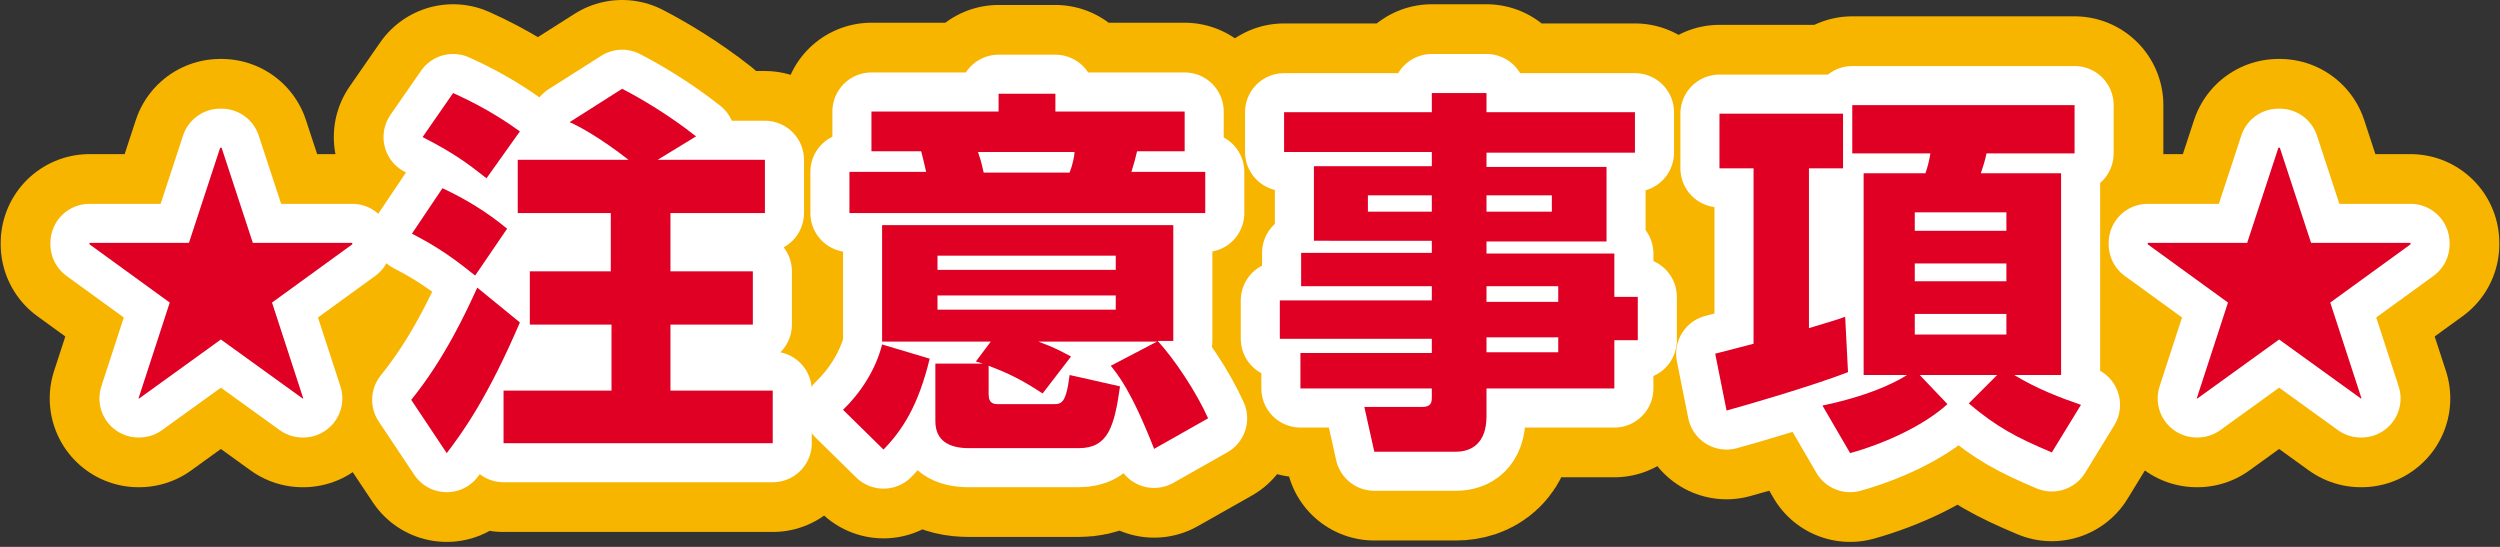
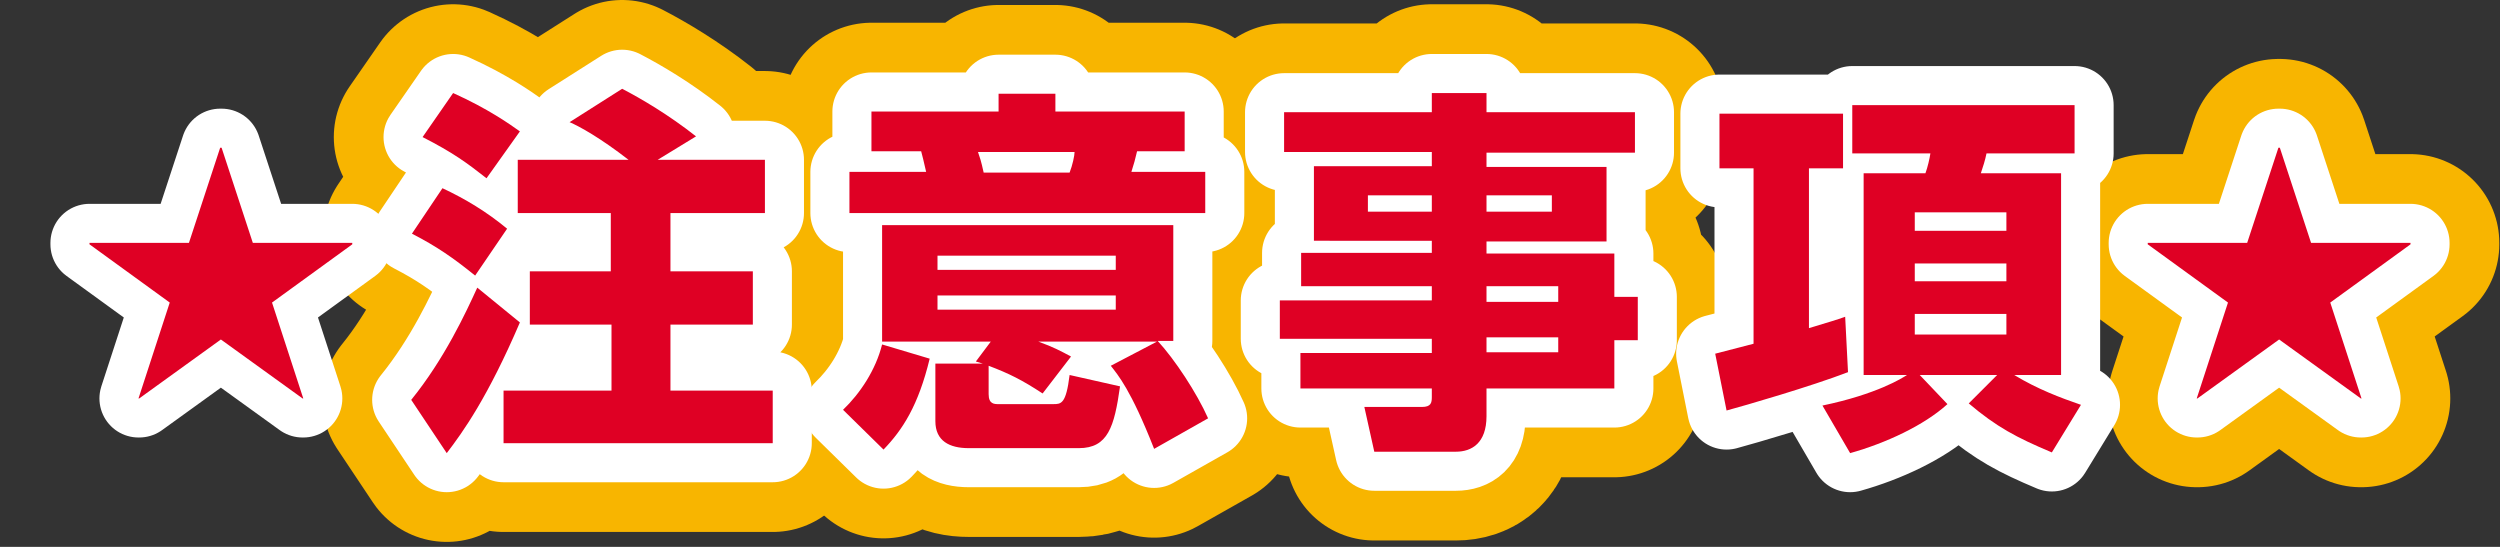
<svg xmlns="http://www.w3.org/2000/svg" version="1.1" id="レイヤー_1" x="0px" y="0px" width="352px" height="77px" viewBox="0 0 352 77" enable-background="new 0 0 352 77" xml:space="preserve">
  <rect x="0" y="0" width="352" height="77" fill="#333333" stroke="none" />
  <g>
    <g>
-       <path fill="none" stroke="#F8B500" stroke-width="25" stroke-linecap="round" stroke-linejoin="round" d="M35.6,34.2h14v0.2    l-11.3,8.2l4.4,13.5l-0.1,0l-11.5-8.3l-11.5,8.3l-0.1,0l4.4-13.5l-11.3-8.2v-0.2h14L31,20.8h0.2L35.6,34.2z" />
      <path fill="none" stroke="#F8B500" stroke-width="25" stroke-linecap="round" stroke-linejoin="round" d="M73.2,45.4    c-4.5,10.5-8,15.4-10.3,18.4l-5-7.5c4.7-5.8,7.7-12.3,9.3-15.8L73.2,45.4z M62.3,26.5c3.2,1.5,6.2,3.3,9.1,5.7l-4.5,6.6    c-3.1-2.5-5.4-4.1-8.9-5.9L62.3,26.5z M63.8,13.1c4.9,2.2,8,4.4,9.4,5.4l-4.7,6.6c-2.8-2.2-4.7-3.6-9-5.8L63.8,13.1z M88.5,22.5    c-4-3.1-6.9-4.7-8.3-5.3l7.4-4.7c2.7,1.4,6.6,3.7,10.4,6.7l-5.4,3.3h15.1v7.5H94.4v8.2H106v7.5H94.4v9.3h14.4v7.4H70.9v-7.4h15.2    v-9.3H74.6v-7.5h11.4v-8.2H72.9v-7.5H88.5z" />
      <path fill="none" stroke="#F8B500" stroke-width="25" stroke-linecap="round" stroke-linejoin="round" d="M118.7,57.7    c2.4-2.3,4.6-5.6,5.5-9.2l6.7,2c-1.6,6.6-3.8,10-6.5,12.8L118.7,57.7z M169.6,30h-50v-5.8h10.8c-0.4-1.7-0.5-2.2-0.7-2.9h-7v-5.6    h17.9v-2.5h8v2.5h18.2v5.6h-6.7c-0.2,0.9-0.5,2-0.8,2.9h10.4V30z M162.5,63.2c-3.3-8.4-5.1-10.4-6.1-11.7l6.5-3.4h-16.7    c2.2,0.8,3.1,1.3,4.6,2.1l-4,5.2c-2.9-1.9-4.7-2.8-7.6-3.9v4c0,1.4,0.8,1.4,1.4,1.4h7.7c1.1,0,1.8,0,2.3-4.1l7.1,1.6    c-0.8,5.7-1.7,8.7-5.8,8.7h-15.5c-2.7,0-4.7-1-4.7-3.8v-8.1h6.7l-1-0.3l2.1-2.8h-15.3V31.7h41v16.3h-2.2c2.4,2.6,5.5,7.3,7.1,10.9    L162.5,63.2z M157.1,36h-25.1v2h25.1V36z M157.1,41.6h-25.1v2h25.1V41.6z M150.6,24.3c0.4-1,0.7-2.4,0.7-2.9h-13.6    c0.3,0.9,0.4,1.1,0.8,2.9H150.6z" />
      <path fill="none" stroke="#F8B500" stroke-width="25" stroke-linecap="round" stroke-linejoin="round" d="M230.2,21.5h-20.9v2    h16.9v10.5h-16.9v1.7h18v6.1h3.3v6.1h-3.3v6.8h-18v3.9c0,3.8-2.1,5-4.3,5h-11.5l-1.4-6.3h8.1c1.3,0,1.4-0.6,1.4-1.4v-1.2h-18.5v-5    h18.5v-2h-21.4v-5.4h21.4v-2h-18.4v-4.7h18.4v-1.7H185V23.4h16.6v-2h-20.8v-5.6h20.8v-2.7h7.7v2.7h20.9V21.5z M201.6,27.5h-9v2.3    h9V27.5z M218.5,27.5h-9.2v2.3h9.2V27.5z M219.4,40.3h-10.1v2.2h10.1V40.3z M219.4,47.5h-10.1v2.1h10.1V47.5z" />
-       <path fill="none" stroke="#F8B500" stroke-width="25" stroke-linecap="round" stroke-linejoin="round" d="M241.5,49.8    c1.2-0.3,3.1-0.8,5.4-1.4V23.7h-4.8V16h17.4v7.7h-4.8v22.5c3.3-1,3.7-1.1,5.1-1.6l0.4,7.8c-5.2,2-14.5,4.7-17.1,5.4L241.5,49.8z     M256.6,57.1c7.7-1.6,11.3-3.9,11.9-4.3h-6.1V24.4h8.7c0.3-0.8,0.6-2.1,0.7-2.8h-11v-6.8h31.3v6.8h-12.4c-0.2,1-0.5,1.9-0.8,2.8    h11.3v28.4h-6.6c3.3,2,6.5,3.2,9.4,4.2l-4.1,6.7c-5-2.1-7.8-3.6-11.7-6.9l4-4h-10.9l3.9,4.1c-3.3,3-8.7,5.5-13.7,6.9L256.6,57.1z     M269.6,29.9v2.6h12.9v-2.6H269.6z M269.6,37.1v2.5h12.9v-2.5H269.6z M269.6,44.2v2.9h12.9v-2.9H269.6z" />
      <path fill="none" stroke="#F8B500" stroke-width="25" stroke-linecap="round" stroke-linejoin="round" d="M325.4,34.2h14v0.2    l-11.3,8.2l4.4,13.5l-0.1,0l-11.5-8.3l-11.5,8.3l-0.1,0l4.4-13.5l-11.3-8.2v-0.2h14l4.4-13.4h0.2L325.4,34.2z" />
    </g>
    <g>
      <path fill="none" stroke="#FFFFFF" stroke-width="11" stroke-linecap="round" stroke-linejoin="round" d="M35.6,34.2h14v0.2    l-11.3,8.2l4.4,13.5l-0.1,0l-11.5-8.3l-11.5,8.3l-0.1,0l4.4-13.5l-11.3-8.2v-0.2h14L31,20.8h0.2L35.6,34.2z" />
      <path fill="none" stroke="#FFFFFF" stroke-width="11" stroke-linecap="round" stroke-linejoin="round" d="M73.2,45.4    c-4.5,10.5-8,15.4-10.3,18.4l-5-7.5c4.7-5.8,7.7-12.3,9.3-15.8L73.2,45.4z M62.3,26.5c3.2,1.5,6.2,3.3,9.1,5.7l-4.5,6.6    c-3.1-2.5-5.4-4.1-8.9-5.9L62.3,26.5z M63.8,13.1c4.9,2.2,8,4.4,9.4,5.4l-4.7,6.6c-2.8-2.2-4.7-3.6-9-5.8L63.8,13.1z M88.5,22.5    c-4-3.1-6.9-4.7-8.3-5.3l7.4-4.7c2.7,1.4,6.6,3.7,10.4,6.7l-5.4,3.3h15.1v7.5H94.4v8.2H106v7.5H94.4v9.3h14.4v7.4H70.9v-7.4h15.2    v-9.3H74.6v-7.5h11.4v-8.2H72.9v-7.5H88.5z" />
      <path fill="none" stroke="#FFFFFF" stroke-width="11" stroke-linecap="round" stroke-linejoin="round" d="M118.7,57.7    c2.4-2.3,4.6-5.6,5.5-9.2l6.7,2c-1.6,6.6-3.8,10-6.5,12.8L118.7,57.7z M169.6,30h-50v-5.8h10.8c-0.4-1.7-0.5-2.2-0.7-2.9h-7v-5.6    h17.9v-2.5h8v2.5h18.2v5.6h-6.7c-0.2,0.9-0.5,2-0.8,2.9h10.4V30z M162.5,63.2c-3.3-8.4-5.1-10.4-6.1-11.7l6.5-3.4h-16.7    c2.2,0.8,3.1,1.3,4.6,2.1l-4,5.2c-2.9-1.9-4.7-2.8-7.6-3.9v4c0,1.4,0.8,1.4,1.4,1.4h7.7c1.1,0,1.8,0,2.3-4.1l7.1,1.6    c-0.8,5.7-1.7,8.7-5.8,8.7h-15.5c-2.7,0-4.7-1-4.7-3.8v-8.1h6.7l-1-0.3l2.1-2.8h-15.3V31.7h41v16.3h-2.2c2.4,2.6,5.5,7.3,7.1,10.9    L162.5,63.2z M157.1,36h-25.1v2h25.1V36z M157.1,41.6h-25.1v2h25.1V41.6z M150.6,24.3c0.4-1,0.7-2.4,0.7-2.9h-13.6    c0.3,0.9,0.4,1.1,0.8,2.9H150.6z" />
      <path fill="none" stroke="#FFFFFF" stroke-width="11" stroke-linecap="round" stroke-linejoin="round" d="M230.2,21.5h-20.9v2    h16.9v10.5h-16.9v1.7h18v6.1h3.3v6.1h-3.3v6.8h-18v3.9c0,3.8-2.1,5-4.3,5h-11.5l-1.4-6.3h8.1c1.3,0,1.4-0.6,1.4-1.4v-1.2h-18.5v-5    h18.5v-2h-21.4v-5.4h21.4v-2h-18.4v-4.7h18.4v-1.7H185V23.4h16.6v-2h-20.8v-5.6h20.8v-2.7h7.7v2.7h20.9V21.5z M201.6,27.5h-9v2.3    h9V27.5z M218.5,27.5h-9.2v2.3h9.2V27.5z M219.4,40.3h-10.1v2.2h10.1V40.3z M219.4,47.5h-10.1v2.1h10.1V47.5z" />
      <path fill="none" stroke="#FFFFFF" stroke-width="11" stroke-linecap="round" stroke-linejoin="round" d="M241.5,49.8    c1.2-0.3,3.1-0.8,5.4-1.4V23.7h-4.8V16h17.4v7.7h-4.8v22.5c3.3-1,3.7-1.1,5.1-1.6l0.4,7.8c-5.2,2-14.5,4.7-17.1,5.4L241.5,49.8z     M256.6,57.1c7.7-1.6,11.3-3.9,11.9-4.3h-6.1V24.4h8.7c0.3-0.8,0.6-2.1,0.7-2.8h-11v-6.8h31.3v6.8h-12.4c-0.2,1-0.5,1.9-0.8,2.8    h11.3v28.4h-6.6c3.3,2,6.5,3.2,9.4,4.2l-4.1,6.7c-5-2.1-7.8-3.6-11.7-6.9l4-4h-10.9l3.9,4.1c-3.3,3-8.7,5.5-13.7,6.9L256.6,57.1z     M269.6,29.9v2.6h12.9v-2.6H269.6z M269.6,37.1v2.5h12.9v-2.5H269.6z M269.6,44.2v2.9h12.9v-2.9H269.6z" />
      <path fill="none" stroke="#FFFFFF" stroke-width="11" stroke-linecap="round" stroke-linejoin="round" d="M325.4,34.2h14v0.2    l-11.3,8.2l4.4,13.5l-0.1,0l-11.5-8.3l-11.5,8.3l-0.1,0l4.4-13.5l-11.3-8.2v-0.2h14l4.4-13.4h0.2L325.4,34.2z" />
    </g>
    <g>
      <path fill="#DF0024" d="M35.6,34.2h14v0.2l-11.3,8.2l4.4,13.5l-0.1,0l-11.5-8.3l-11.5,8.3l-0.1,0l4.4-13.5l-11.3-8.2v-0.2h14    L31,20.8h0.2L35.6,34.2z" />
      <path fill="#DF0024" d="M73.2,45.4c-4.5,10.5-8,15.4-10.3,18.4l-5-7.5c4.7-5.8,7.7-12.3,9.3-15.8L73.2,45.4z M62.3,26.5    c3.2,1.5,6.2,3.3,9.1,5.7l-4.5,6.6c-3.1-2.5-5.4-4.1-8.9-5.9L62.3,26.5z M63.8,13.1c4.9,2.2,8,4.4,9.4,5.4l-4.7,6.6    c-2.8-2.2-4.7-3.6-9-5.8L63.8,13.1z M88.5,22.5c-4-3.1-6.9-4.7-8.3-5.3l7.4-4.7c2.7,1.4,6.6,3.7,10.4,6.7l-5.4,3.3h15.1v7.5H94.4    v8.2H106v7.5H94.4v9.3h14.4v7.4H70.9v-7.4h15.2v-9.3H74.6v-7.5h11.4v-8.2H72.9v-7.5H88.5z" />
      <path fill="#DF0024" d="M118.7,57.7c2.4-2.3,4.6-5.6,5.5-9.2l6.7,2c-1.6,6.6-3.8,10-6.5,12.8L118.7,57.7z M169.6,30h-50v-5.8h10.8    c-0.4-1.7-0.5-2.2-0.7-2.9h-7v-5.6h17.9v-2.5h8v2.5h18.2v5.6h-6.7c-0.2,0.9-0.5,2-0.8,2.9h10.4V30z M162.5,63.2    c-3.3-8.4-5.1-10.4-6.1-11.7l6.5-3.4h-16.7c2.2,0.8,3.1,1.3,4.6,2.1l-4,5.2c-2.9-1.9-4.7-2.8-7.6-3.9v4c0,1.4,0.8,1.4,1.4,1.4h7.7    c1.1,0,1.8,0,2.3-4.1l7.1,1.6c-0.8,5.7-1.7,8.7-5.8,8.7h-15.5c-2.7,0-4.7-1-4.7-3.8v-8.1h6.7l-1-0.3l2.1-2.8h-15.3V31.7h41v16.3    h-2.2c2.4,2.6,5.5,7.3,7.1,10.9L162.5,63.2z M157.1,36h-25.1v2h25.1V36z M157.1,41.6h-25.1v2h25.1V41.6z M150.6,24.3    c0.4-1,0.7-2.4,0.7-2.9h-13.6c0.3,0.9,0.4,1.1,0.8,2.9H150.6z" />
      <path fill="#DF0024" d="M230.2,21.5h-20.9v2h16.9v10.5h-16.9v1.7h18v6.1h3.3v6.1h-3.3v6.8h-18v3.9c0,3.8-2.1,5-4.3,5h-11.5    l-1.4-6.3h8.1c1.3,0,1.4-0.6,1.4-1.4v-1.2h-18.5v-5h18.5v-2h-21.4v-5.4h21.4v-2h-18.4v-4.7h18.4v-1.7H185V23.4h16.6v-2h-20.8v-5.6    h20.8v-2.7h7.7v2.7h20.9V21.5z M201.6,27.5h-9v2.3h9V27.5z M218.5,27.5h-9.2v2.3h9.2V27.5z M219.4,40.3h-10.1v2.2h10.1V40.3z     M219.4,47.5h-10.1v2.1h10.1V47.5z" />
      <path fill="#DF0024" d="M241.5,49.8c1.2-0.3,3.1-0.8,5.4-1.4V23.7h-4.8V16h17.4v7.7h-4.8v22.5c3.3-1,3.7-1.1,5.1-1.6l0.4,7.8    c-5.2,2-14.5,4.7-17.1,5.4L241.5,49.8z M256.6,57.1c7.7-1.6,11.3-3.9,11.9-4.3h-6.1V24.4h8.7c0.3-0.8,0.6-2.1,0.7-2.8h-11v-6.8    h31.3v6.8h-12.4c-0.2,1-0.5,1.9-0.8,2.8h11.3v28.4h-6.6c3.3,2,6.5,3.2,9.4,4.2l-4.1,6.7c-5-2.1-7.8-3.6-11.7-6.9l4-4h-10.9    l3.9,4.1c-3.3,3-8.7,5.5-13.7,6.9L256.6,57.1z M269.6,29.9v2.6h12.9v-2.6H269.6z M269.6,37.1v2.5h12.9v-2.5H269.6z M269.6,44.2    v2.9h12.9v-2.9H269.6z" />
      <path fill="#DF0024" d="M325.4,34.2h14v0.2l-11.3,8.2l4.4,13.5l-0.1,0l-11.5-8.3l-11.5,8.3l-0.1,0l4.4-13.5l-11.3-8.2v-0.2h14    l4.4-13.4h0.2L325.4,34.2z" />
    </g>
  </g>
</svg>